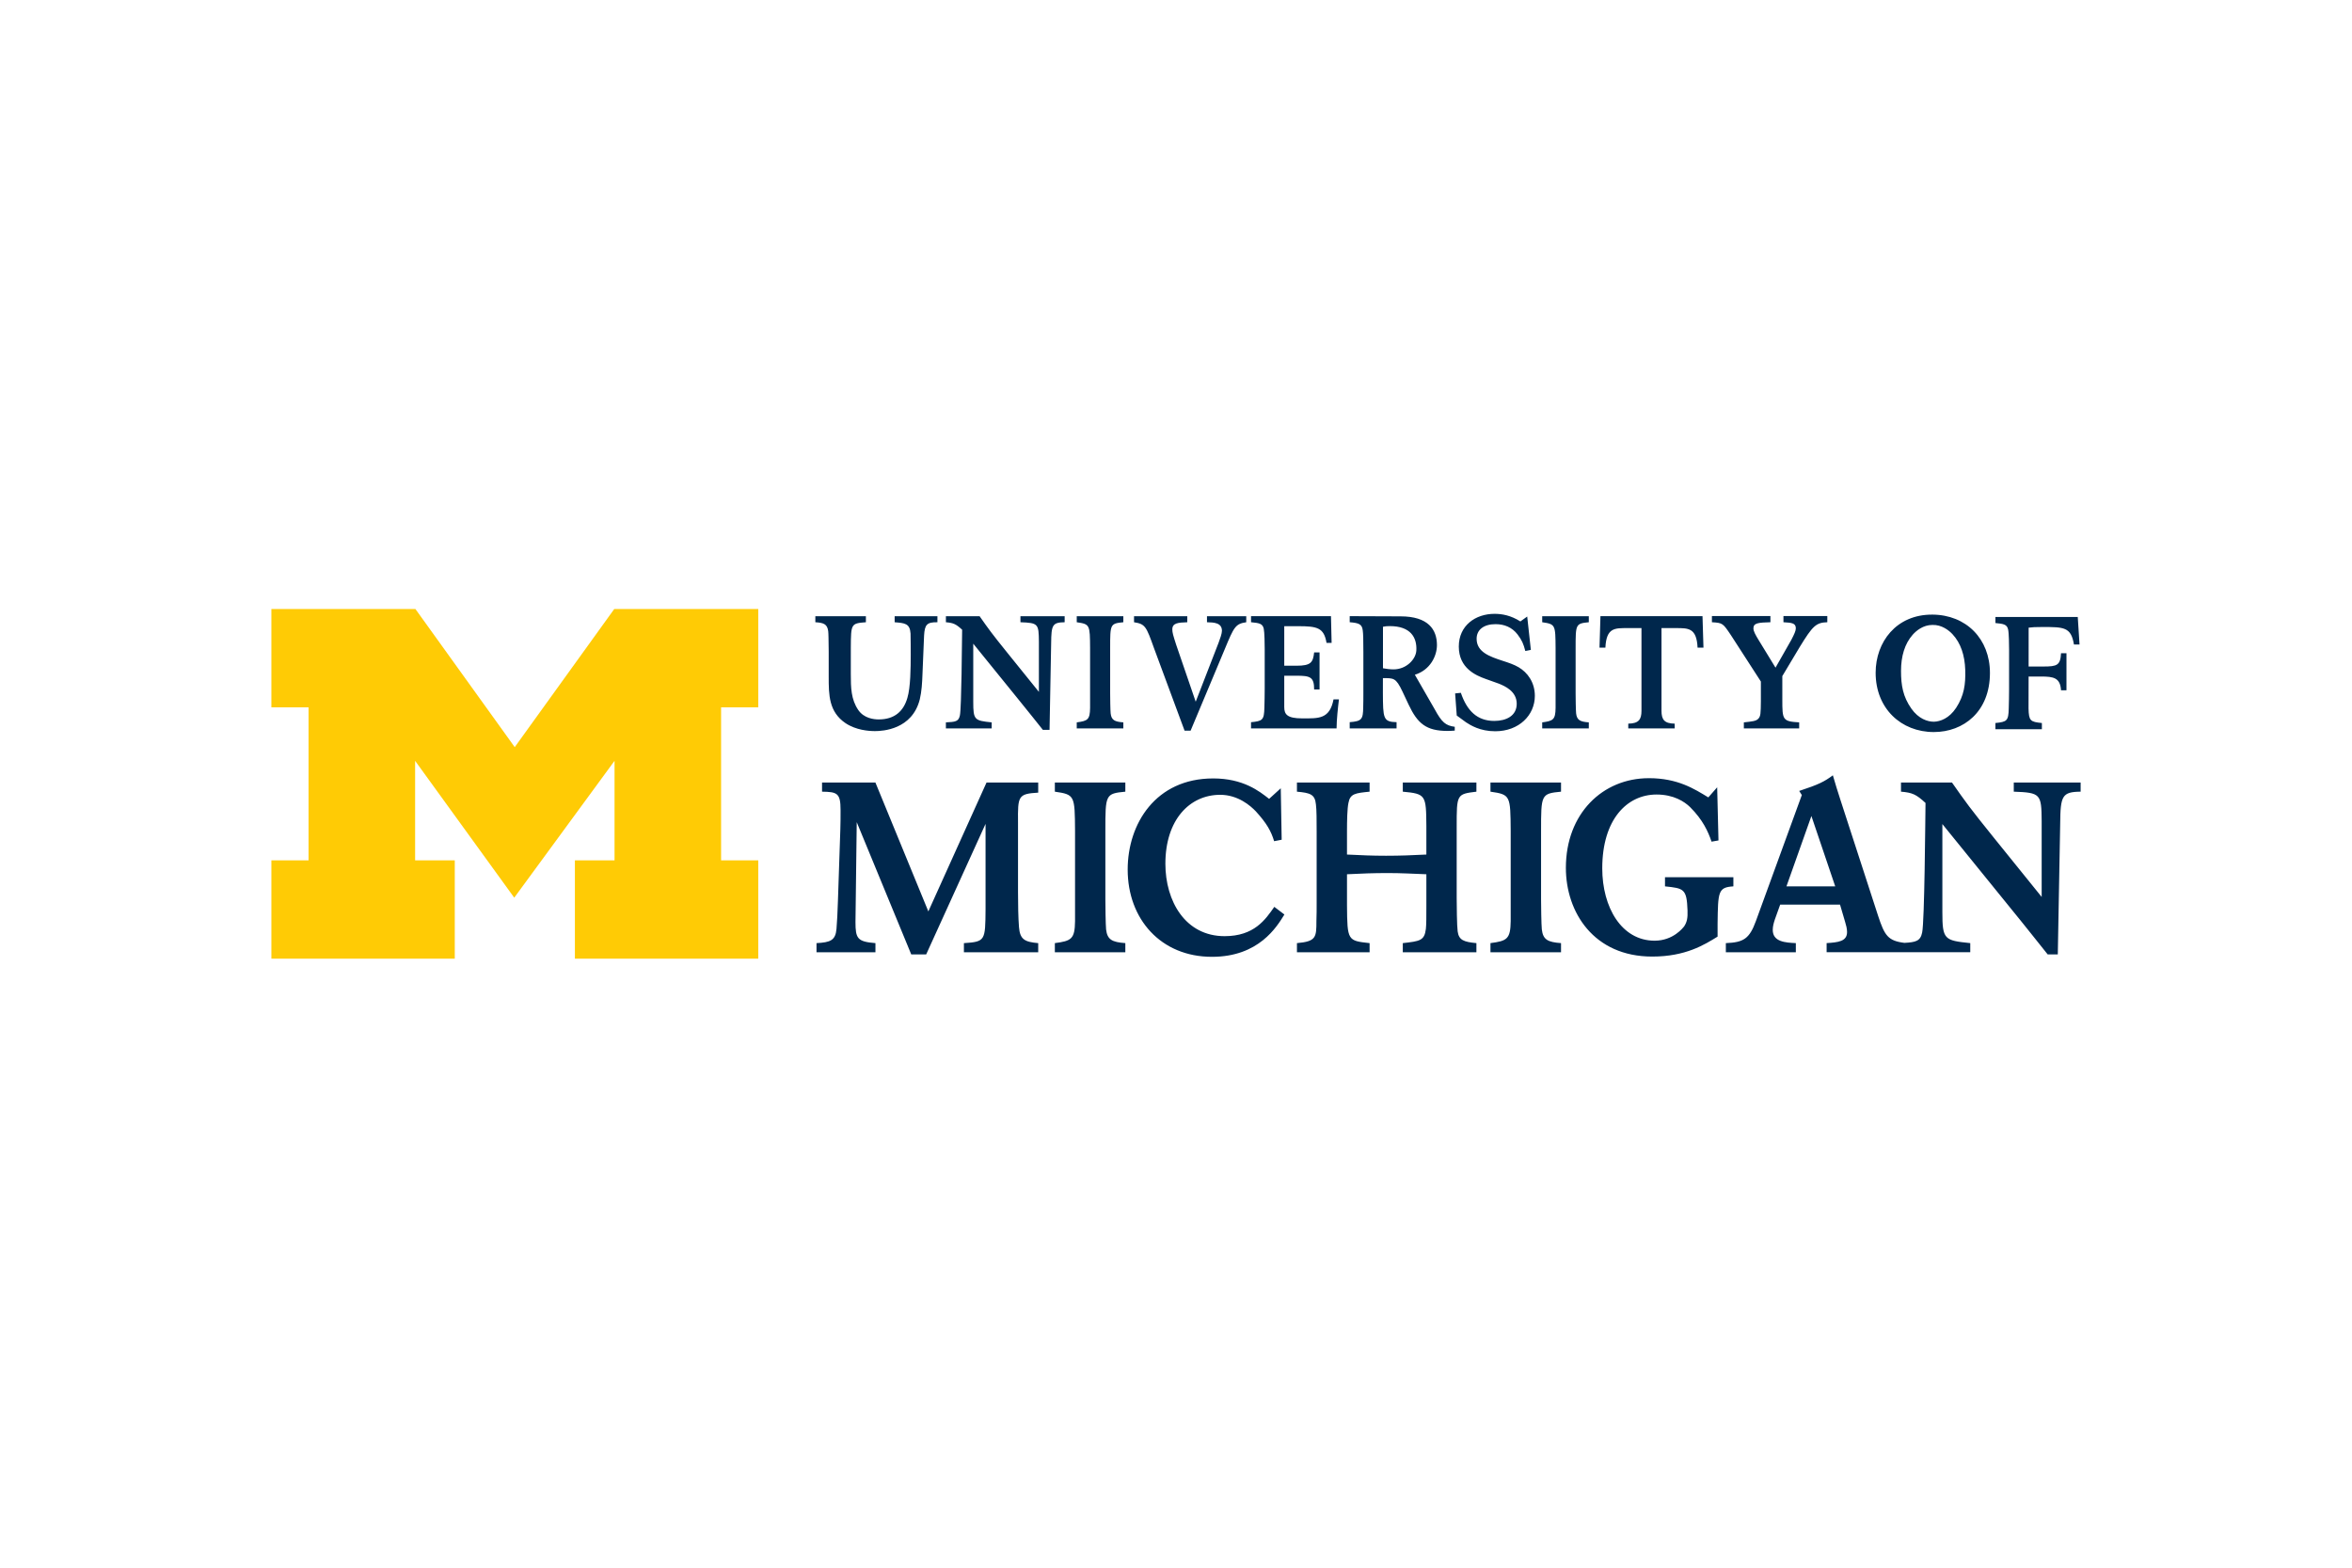
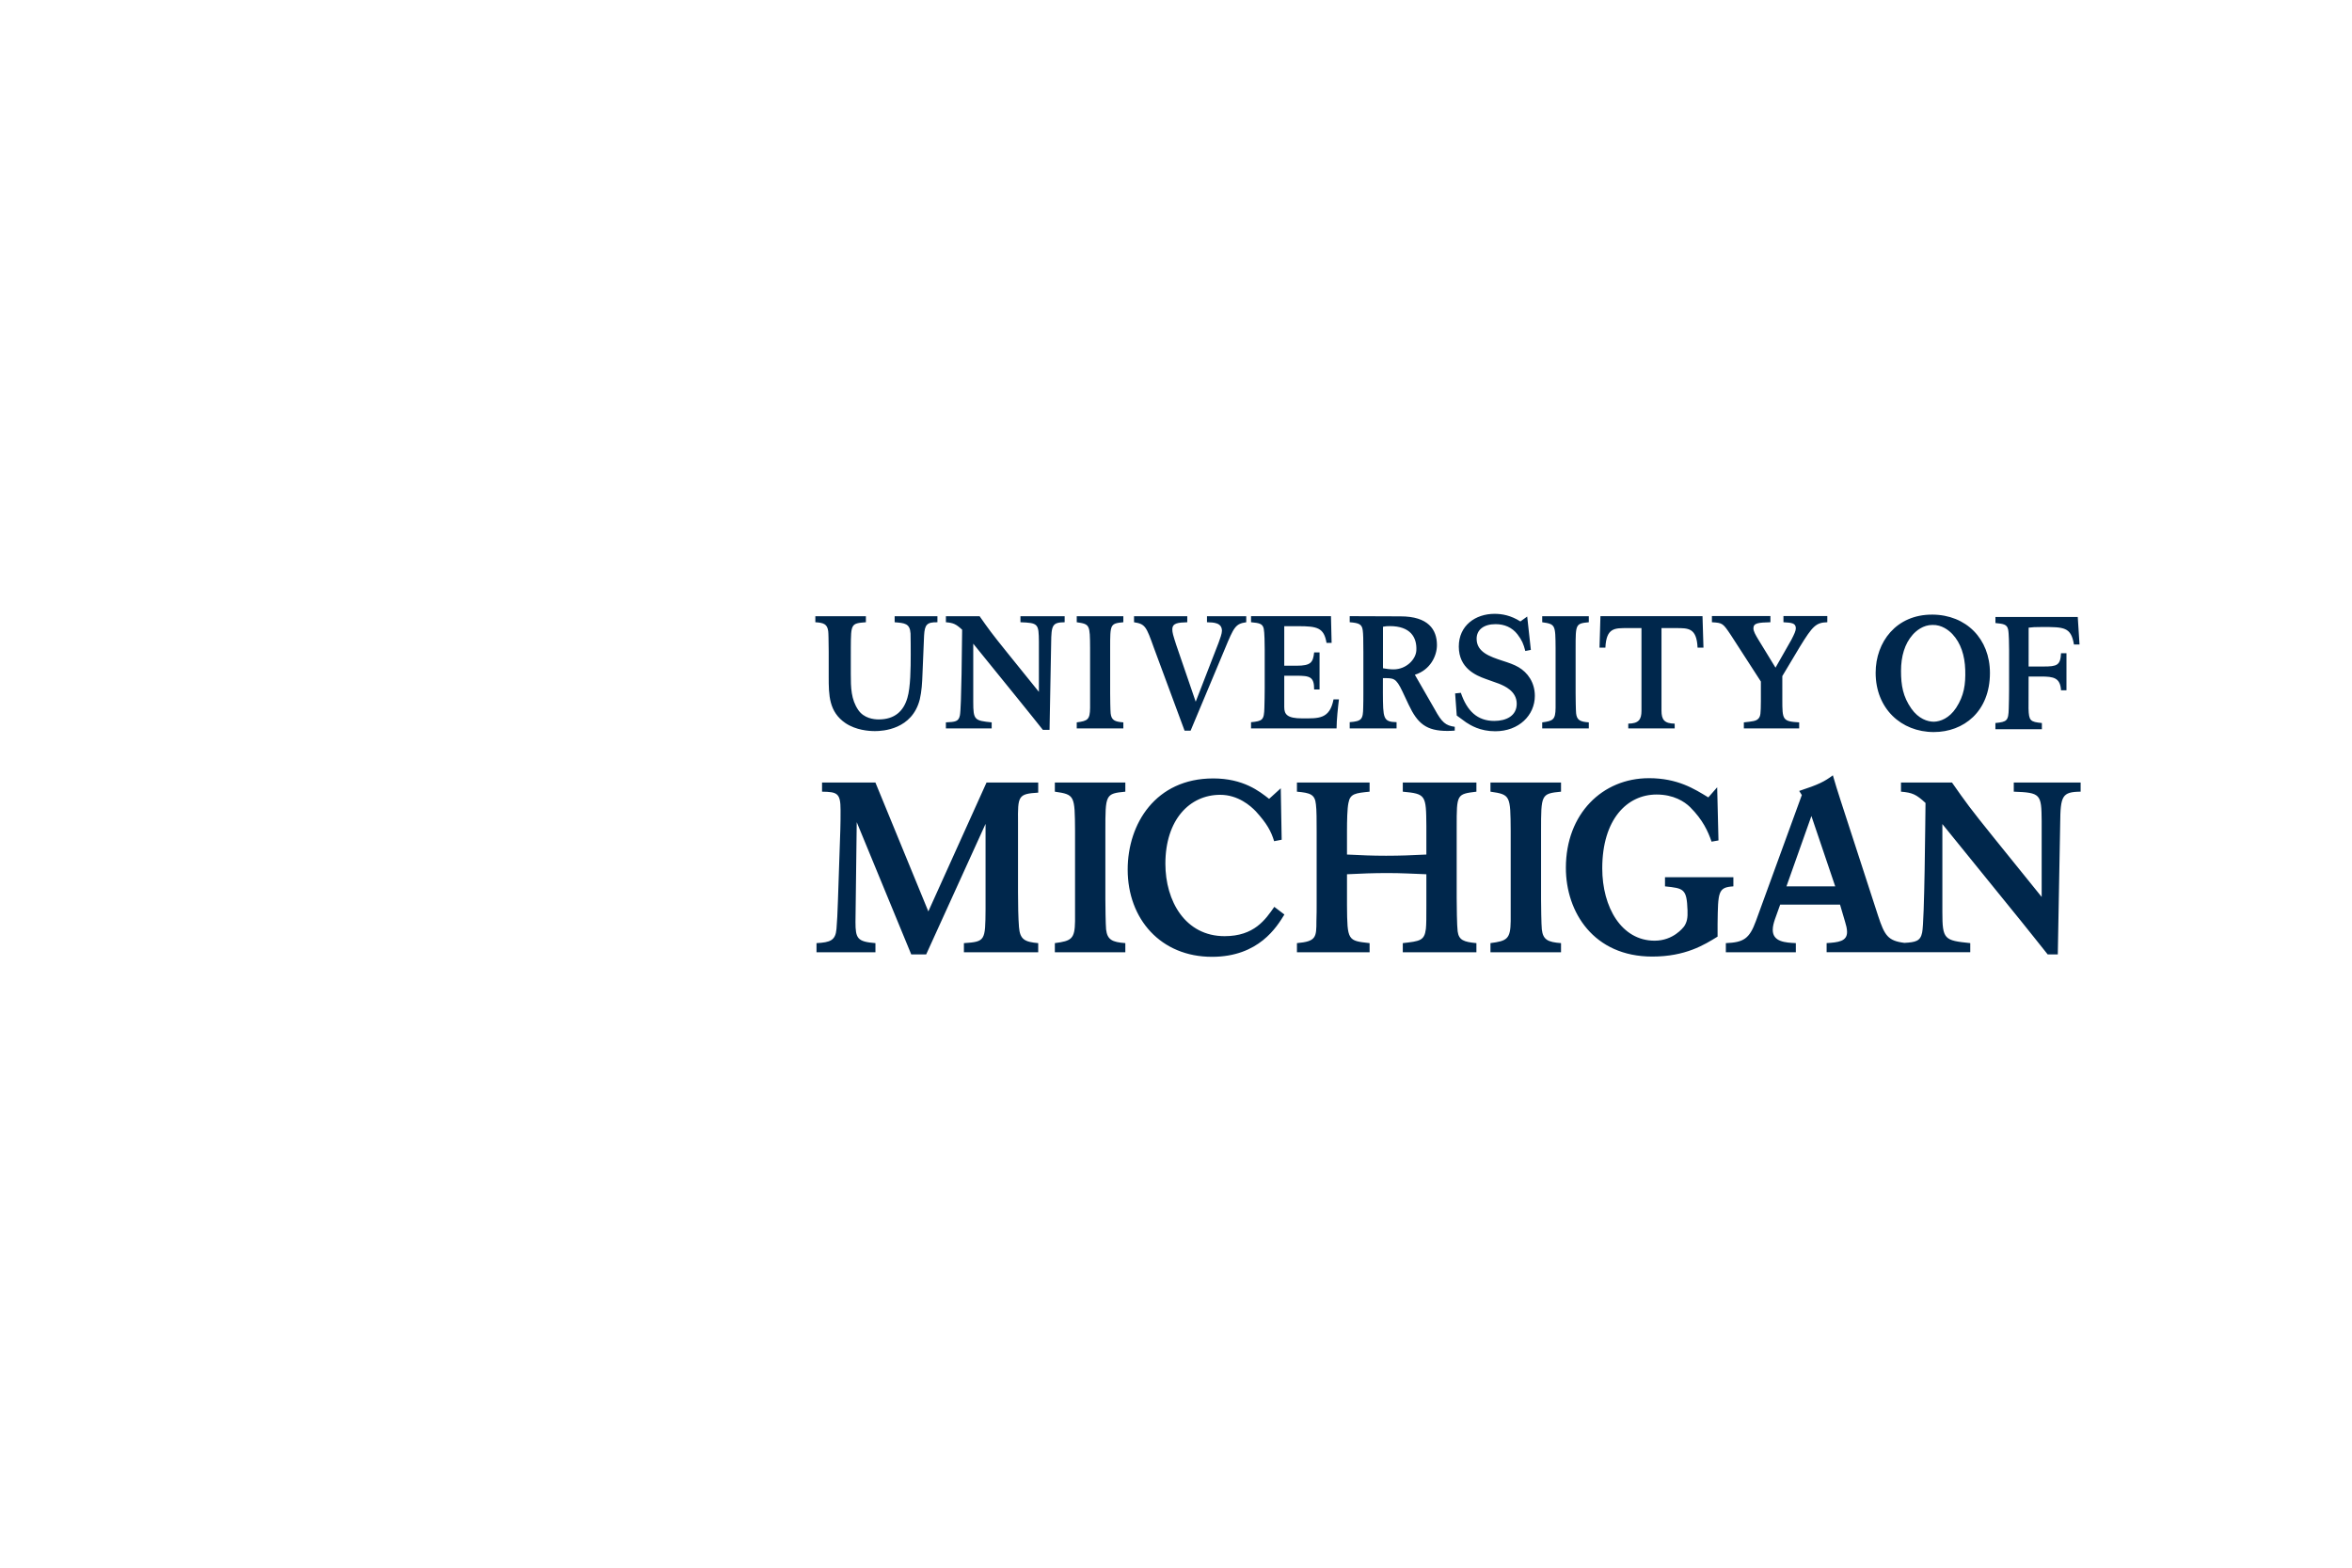
<svg xmlns="http://www.w3.org/2000/svg" height="800" width="1200" viewBox="-31.84 -10.257 275.946 61.541">
-   <path fill="#ffcb05" d="M28.493 33.872l-11.63-16.059v11.68h4.652V41.027H0V29.493h4.361V11.535H0V0h16.9l11.65 16.205L40.224 0h16.899v11.535h-4.362v17.959h4.362V41.027H35.609V29.493h4.651V17.813z" />
  <path fill="#00274c" d="M143.513.563c-2.257 0-4.201 1.379-4.201 3.842 0 2.555 2.035 3.394 3.119 3.785.522.205 1.082.372 1.607.576.634.264 2.07.858 2.07 2.35 0 1.419-1.23 2.014-2.633 2.014-1.978 0-3.193-1.156-3.922-3.299l-.672.072.191 2.594 1.098.803c.521.335 1.623 1.043 3.416 1.043 2.781 0 4.648-1.881 4.648-4.156 0-1.585-.859-2.741-1.904-3.357-.54-.316-1.155-.524-1.902-.764-1.475-.486-3.025-1.011-3.025-2.576 0-1.044.821-1.715 2.221-1.715 1.046 0 1.942.381 2.576 1.201.522.693.692 1.092.916 1.949l.65-.129-.428-3.916-.801.576c-1.119-.709-2.147-.892-3.025-.892zm51.348.092c-4.234-.02-6.643 3.225-6.643 6.824 0 4.197 2.994 6.957 6.82 6.957 3.491 0 6.59-2.386 6.59-6.938 0-3.991-2.781-6.825-6.768-6.844zm-25.852.168v.727c1.269.075 1.287.112 2.238 1.529l3.506 5.428v2.311c-.018 1.438-.018 1.773-.317 2.07-.263.261-.653.3-1.68.412v.709h6.49v-.709c-1.958-.113-1.977-.298-1.977-2.686V7.87l2.051-3.43c1.511-2.461 1.902-2.852 3.227-2.891V.823h-5.146v.727c.914.056 1.453.075 1.453.709 0 .3-.184.691-.521 1.344l-1.863 3.277-2.016-3.297c-.335-.56-.576-.97-.576-1.324 0-.634.614-.67 1.994-.709V.823h-6.863zm-42.496.014v.711c1.081.091 1.437.223 1.529.949.056.429.074.987.074 2.57v4.764c0 .541-.001 1.154-.019 1.695-.019 1.415-.166 1.641-1.584 1.75v.732h5.498v-.732c-1.585-.034-1.587-.441-1.605-3.461l.002-1.711c1.25.02 1.51-.083 2.293 1.574l.729 1.549c1.045 2.217 2.071 3.076 4.551 3.076.299 0 .576-.017.857-.037v-.447c-1.064-.146-1.51-.503-2.35-2.051l-2.332-4.055c1.809-.561 2.592-2.212 2.592-3.481 0-1.826-1.024-3.373-4.269-3.373l-5.965-.023zm-11.576.002v.709c.951.095 1.361.15 1.492.764.092.41.111 1.864.111 2.387v4.629c0 .354-.018 1.94-.037 2.256-.037 1.438-.205 1.566-1.566 1.697v.729h10.035c0-.95.167-2.518.279-3.412h-.635c-.449 2.35-1.772 2.234-3.676 2.234-1.752 0-2.106-.465-2.106-1.324V7.825h1.418c1.623 0 2.088.139 2.088 1.615h.635V5.093h-.635c-.13 1.175-.373 1.559-2.07 1.559h-1.436V2.013h1.623c2.236 0 3.038.169 3.336 1.959h.598l-.076-3.133h-9.379zm40.994 0l-.111 3.693h.691c.111-2.35 1.097-2.295 2.59-2.295h1.643v9.699c0 1.046-.335 1.495-1.549 1.514v.559h5.447l-.002-.559c-1.212-.019-1.547-.468-1.547-1.514V2.237h1.641c1.492 0 2.481-.055 2.592 2.295h.691l-.113-3.693h-11.973zm-92.111.004v.707c.989.056 1.399.226 1.51 1.047.037.335.038.966.057 2.385v2.982c0 2.127.019 4.106 1.977 5.43 1.231.821 2.722.93 3.451.93.912 0 4.365-.184 5.26-3.727.224-.951.277-1.942.314-2.947.019-.559.169-4.215.188-4.533.075-1.302.336-1.584 1.566-1.566v-.707h-5.018v.707c1.176.095 1.79.131 1.865 1.324.019.43.02 1.996.02 2.482 0 1.529-.018 3.84-.391 5.07-.448 1.548-1.483 2.527-3.365 2.527-.579 0-1.725-.126-2.398-1.107-.845-1.236-.875-2.613-.875-4.217V4.534c.019-2.797.017-2.853 1.77-2.984v-.707h-5.93zm15.318 0v.707c.877.075 1.175.207 1.904.877-.019 1.363-.075 9.175-.262 10.051-.149.746-.56.766-1.643.822v.709h5.371v-.709c-2.014-.204-2.162-.279-2.162-2.406v-6.828l5.201 6.418c.596.727 1.195 1.474 1.791 2.221l1.174 1.473h.785l.188-10.164c.019-2.145.148-2.444 1.584-2.463V.843h-5.186v.707c2.09.075 2.145.187 2.164 2.277V9.72l-3.674-4.553C84.435 2.762 84.192 2.408 83.091.843h-3.953zm15.35 0v.707c1.548.225 1.548.297 1.566 3.041v7.012c-.019 1.381-.281 1.528-1.566 1.697v.709h5.467v-.709c-1.024-.075-1.398-.261-1.49-1.062-.037-.393-.057-1.867-.057-2.334V4.591c0-2.816-.001-2.89 1.547-3.041v-.707h-5.467zm6.721 0v.707c1.324.207 1.435.505 2.33 3.004l3.6 9.717h.709L111.857 4.7c1.081-2.609 1.25-2.963 2.518-3.15v-.707h-4.607v.707c.82.019 1.754.055 1.754 1.008 0 .335-.224.931-.393 1.397l-2.684 6.92-2.295-6.693c-.354-1.101-.449-1.419-.449-1.791 0-.765.691-.801 1.754-.84v-.707h-6.246zm47.889 0v.707c1.549.225 1.55.297 1.57 3.041v7.012c-.02 1.381-.283 1.528-1.57 1.697v.709h5.467v-.709c-1.024-.075-1.398-.261-1.49-1.062-.037-.393-.057-1.867-.057-2.334V4.591c0-2.816-.001-2.89 1.547-3.041v-.707h-5.467zm53.174.094v.707c.951.093 1.36.15 1.49.764.095.411.113 1.865.113 2.389l-.002 4.627c0 .354-.019 1.938-.039 2.254-.035 1.434-.204 1.566-1.565 1.697v.727h5.453v-.727c-1.361-.131-1.529-.264-1.566-1.697l.008-3.758h1.457c1.471 0 2.254.141 2.348 1.613h.637V5.186h-.637c-.075 1.419-.465 1.559-2.068 1.559h-1.736l.002-4.559c.468-.058.728-.076 1.568-.076 2.574 0 3.403-.012 3.748 2.051h.654l-.207-3.225h-9.658zm-7.393.93c1.097-.034 1.934.634 2.357 1.088.968 1.032 1.442 2.489 1.494 4.187.052 1.714-.139 3.025-1.07 4.455-.814 1.235-1.862 1.606-2.607 1.627-.744 0-1.801-.336-2.652-1.547-.974-1.4-1.205-2.702-1.205-4.42 0-1.698.427-3.173 1.363-4.234.411-.465 1.223-1.156 2.32-1.156zm-63.66.137c2.424 0 3.193 1.322 3.113 2.852-.055 1.054-1.188 2.23-2.686 2.225-.372 0-.877-.058-1.23-.131V2.079c.261-.056.467-.076.803-.076zm51.979 17.508c-.988.736-1.637 1.074-3.949 1.834l.309.48-5.387 14.783c-.762 2.085-1.44 2.511-3.527 2.596v1.072h8.211V39.204c-1.213-.056-2.709-.14-2.709-1.553 0-.42.113-.817.254-1.242l.617-1.721h7.023l.598 2.033c.113.366.227.79.227 1.185 0 1.1-1.045 1.212-2.398 1.297v1.072h16.852V39.204c-3.047-.311-3.273-.424-3.273-3.639v-10.332l7.871 9.709c.904 1.103 1.805 2.229 2.707 3.357l1.779 2.231h1.186l.281-15.375c.028-3.243.226-3.698 2.398-3.723v-1.074h-7.844v1.074c3.16.113 3.245.281 3.273 3.439v8.914l-5.559-6.885c-2.934-3.639-3.301-4.173-4.965-6.543h-5.981v1.074c1.326.113 1.777.309 2.877 1.324-.029 2.059-.113 13.878-.395 15.207-.205 1.021-.773 1.136-2.082 1.213-1.943-.245-2.325-.866-3.09-3.189l-4.4-13.543c-.451-1.41-.508-1.579-.904-2.934zm-21.596.338c-5.41 0-9.727 4.146-9.727 10.521 0 5.218 3.276 10.412 10.131 10.412 3.91 0 6.119-1.384 7.668-2.342v-1.496c.051-3.78.051-4.288 1.853-4.4v-1.072h-8.023v1.072c2.21.228 2.553.282 2.643 2.818.03.877-.051 1.356-.406 1.893-.102.113-1.246 1.664-3.455 1.664-3.885 0-6.143-3.92-6.143-8.49 0-5.729 2.894-8.662 6.373-8.662 2.005 0 3.276.832 3.936 1.48 1.498 1.496 2.109 2.864 2.514 4.049l.812-.141-.152-6.236-1.039 1.185c-1.625-.988-3.582-2.256-6.984-2.256zm-51.115.029c-6.726 0-10.023 5.306-10.023 10.693 0 5.812 3.888 10.24 9.891 10.24 5.495 0 7.612-3.527 8.496-4.965l-1.185-.898c-1.045 1.495-2.352 3.439-5.836 3.439-4.611 0-6.943-4.119-6.943-8.494 0-5.164 2.842-8.094 6.434-8.094 2.09 0 3.564 1.295 4.182 1.945 1.286 1.41 1.795 2.339 2.143 3.498l.885-.172-.107-6.037-1.367 1.242c-1.151-.9-3.029-2.398-6.566-2.398zm-45.881.48v1.074c1.776.025 2.172.168 2.172 2.141 0 .706.001 1.666-.027 2.314l-.281 8.35c-.03 1.1-.114 2.766-.17 3.301-.114 1.355-.735 1.581-2.344 1.666v1.072h6.914v-1.072c-2.116-.169-2.342-.536-2.342-2.482l.148-11.713 6.396 15.521h1.75l6.967-15.32v10.018c-.029 3.696-.028 3.808-2.539 3.977v1.072h8.717v-1.072c-1.58-.141-2.143-.423-2.256-1.891-.085-1.016-.113-2.708-.113-4.062v-8.209c-.028-3.104-.001-3.358 2.369-3.498v-1.185h-6.064l-6.826 15.121-6.209-15.121h-6.262zm27.314 0v1.074c2.341.338 2.34.449 2.369 4.596v10.605c-.029 2.09-.422 2.317-2.369 2.57v1.072h8.269v-1.072c-1.551-.113-2.117-.397-2.258-1.609-.056-.591-.084-2.821-.084-3.527v-8.039c0-4.259.001-4.371 2.342-4.596v-1.074h-8.27zm28.402 0v1.074c1.551.139 2.114.308 2.227 1.492.085.621.086 1.919.086 3.217v8.352c0 .704 0 1.409-.027 2.115 0 1.916-.029 2.398-2.285 2.596v1.072h8.525v-1.072c-2.567-.281-2.624-.281-2.652-4.43v-3.652c1.721-.086 3.063-.141 4.783-.141 1.636 0 2.949.084 4.529.141v3.652c0 1.44-0 2.201-.057 2.764-.171 1.385-.706 1.437-2.709 1.666v1.072h8.637v-1.072c-1.468-.141-2.06-.337-2.201-1.385-.085-.589-.113-3.101-.113-3.891v-8.408c0-3.779-.001-3.807 2.314-4.088v-1.074h-8.637v1.074c2.709.253 2.737.393 2.766 4.031v3.346c-1.694.084-3.034.141-4.727.141-1.664 0-2.865-.057-4.586-.141v-2.752c0-1.186.029-2.653.17-3.301.198-1.1.817-1.155 2.482-1.324v-1.074h-8.525zm22.705 0v1.074c2.344.338 2.344.449 2.373 4.596v10.605c-.029 2.09-.424 2.317-2.373 2.57v1.072h8.279v-1.072c-1.55-.113-2.113-.397-2.254-1.609-.058-.591-.088-2.821-.088-3.527v-8.039c0-4.259.001-4.371 2.342-4.596v-1.074zm37.654 3.93l2.795 8.256h-5.723l2.928-8.256z" />
</svg>